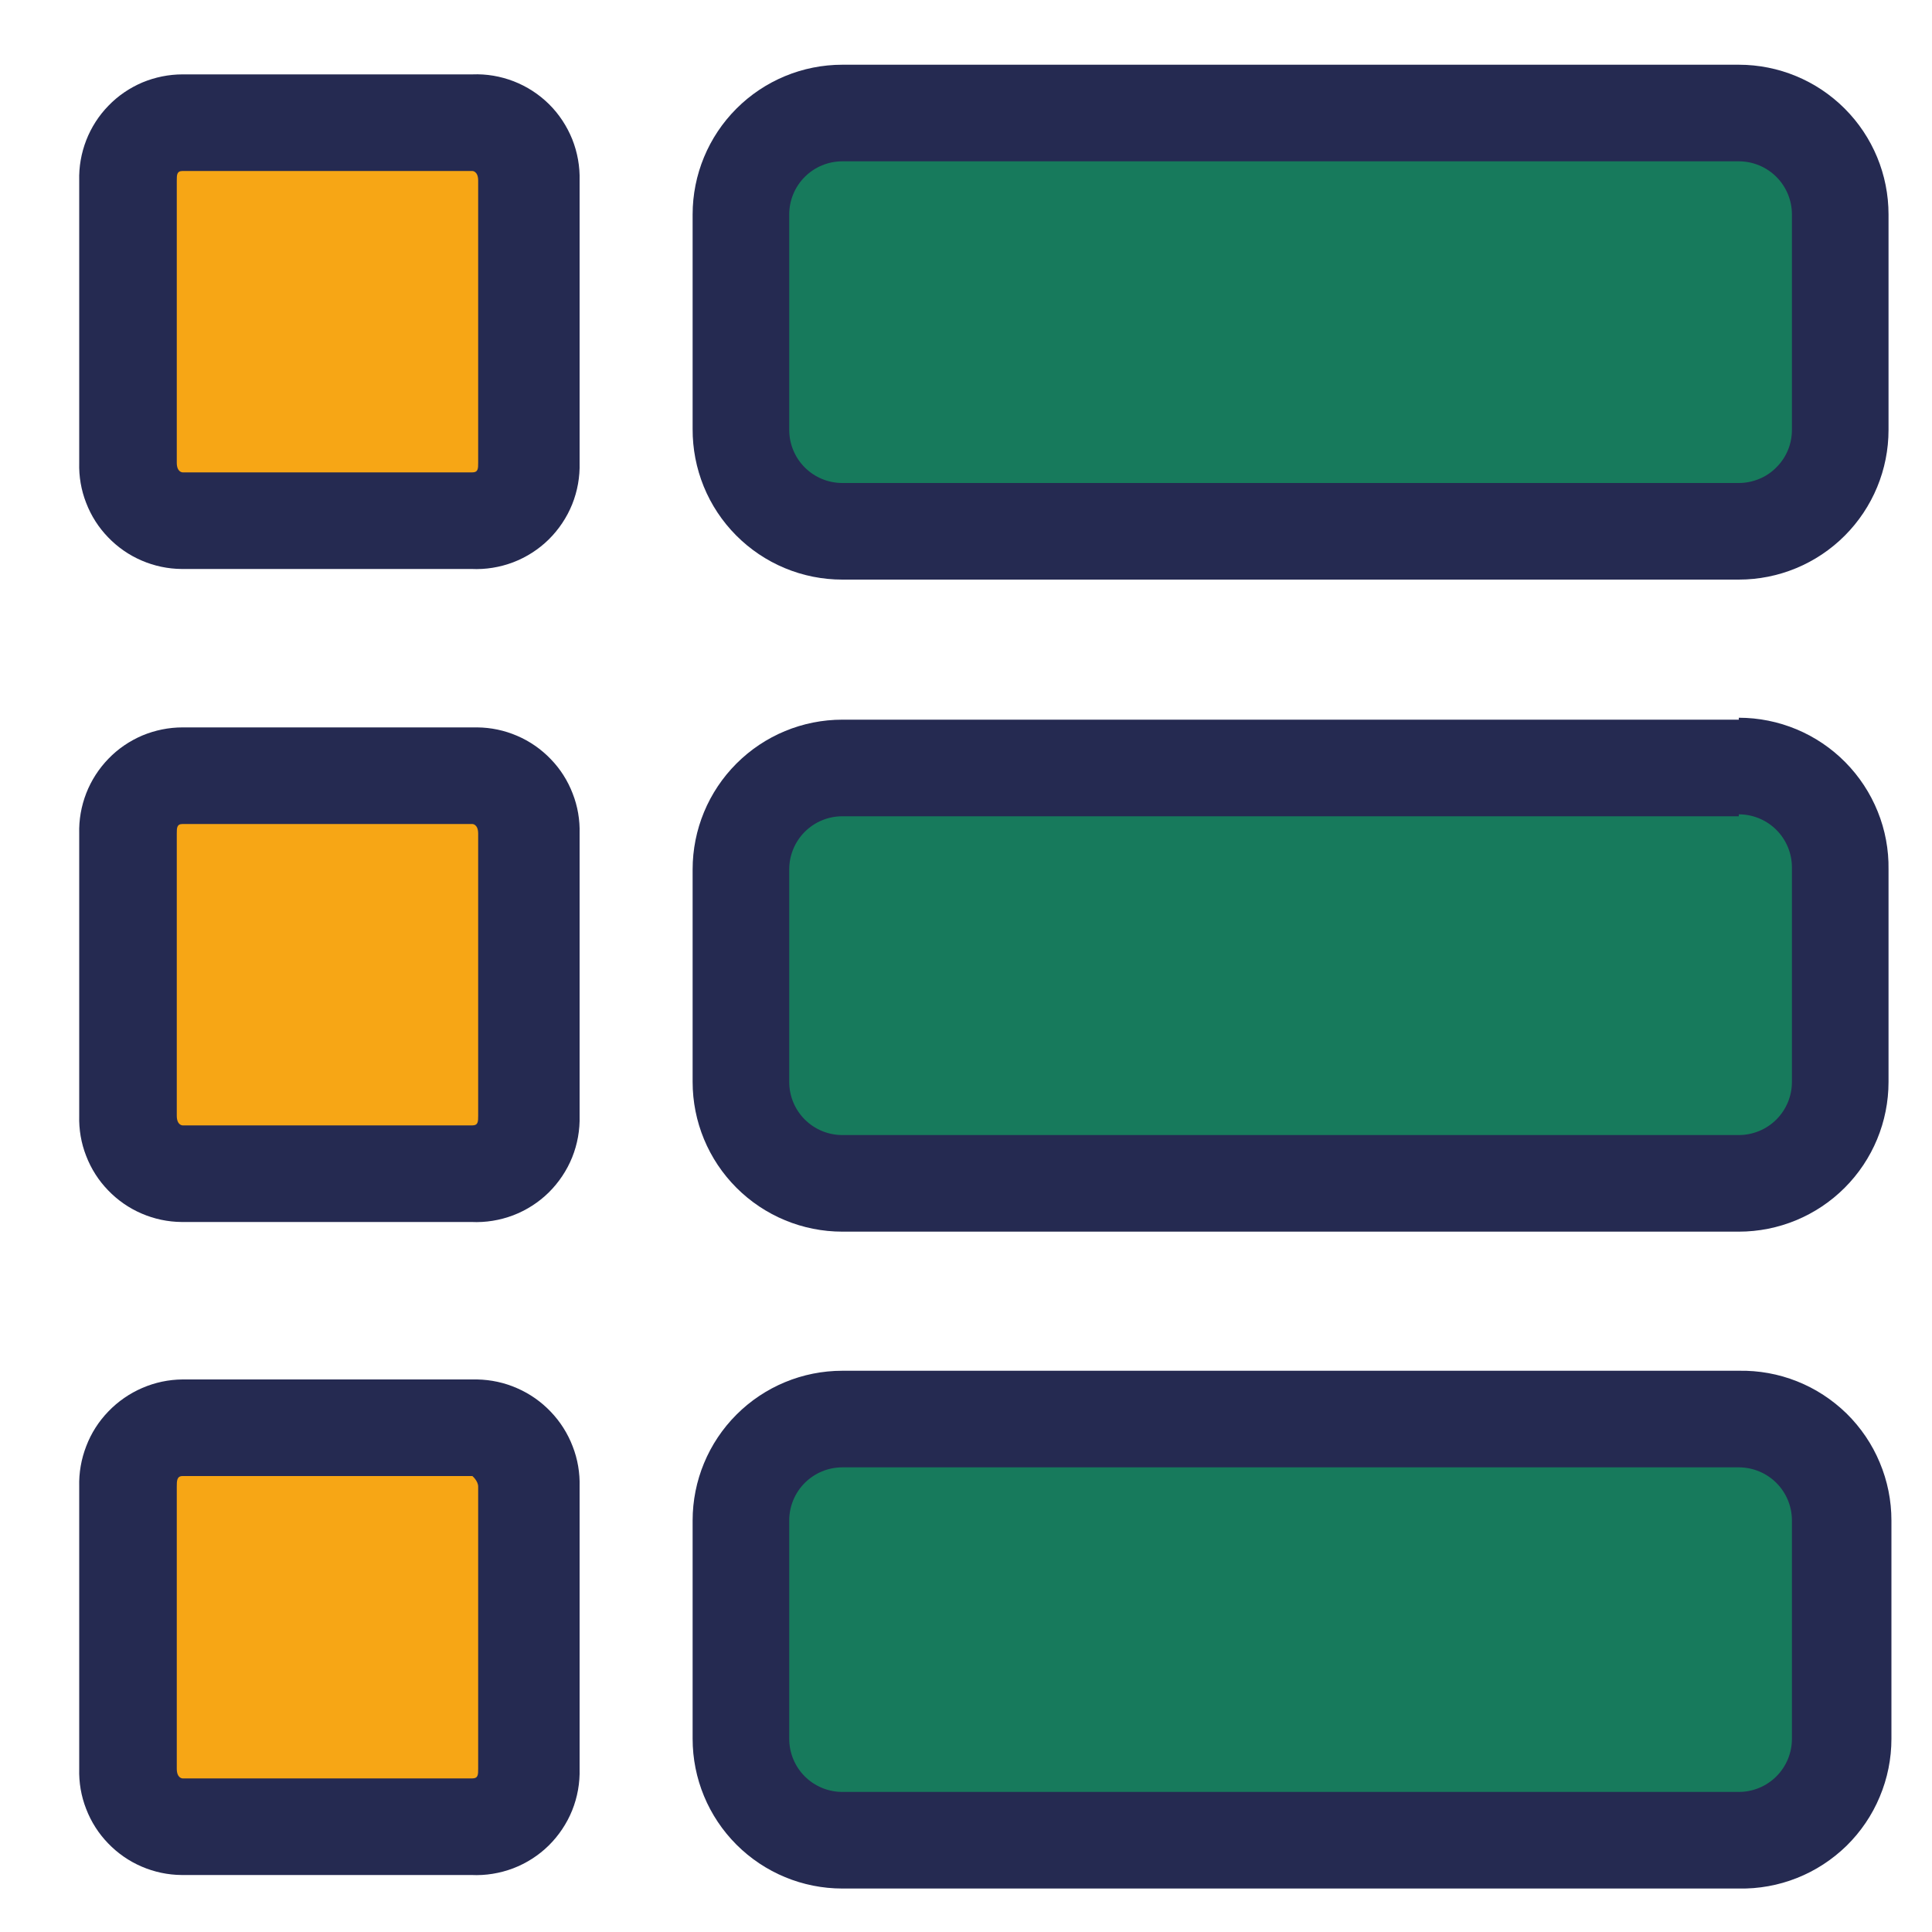
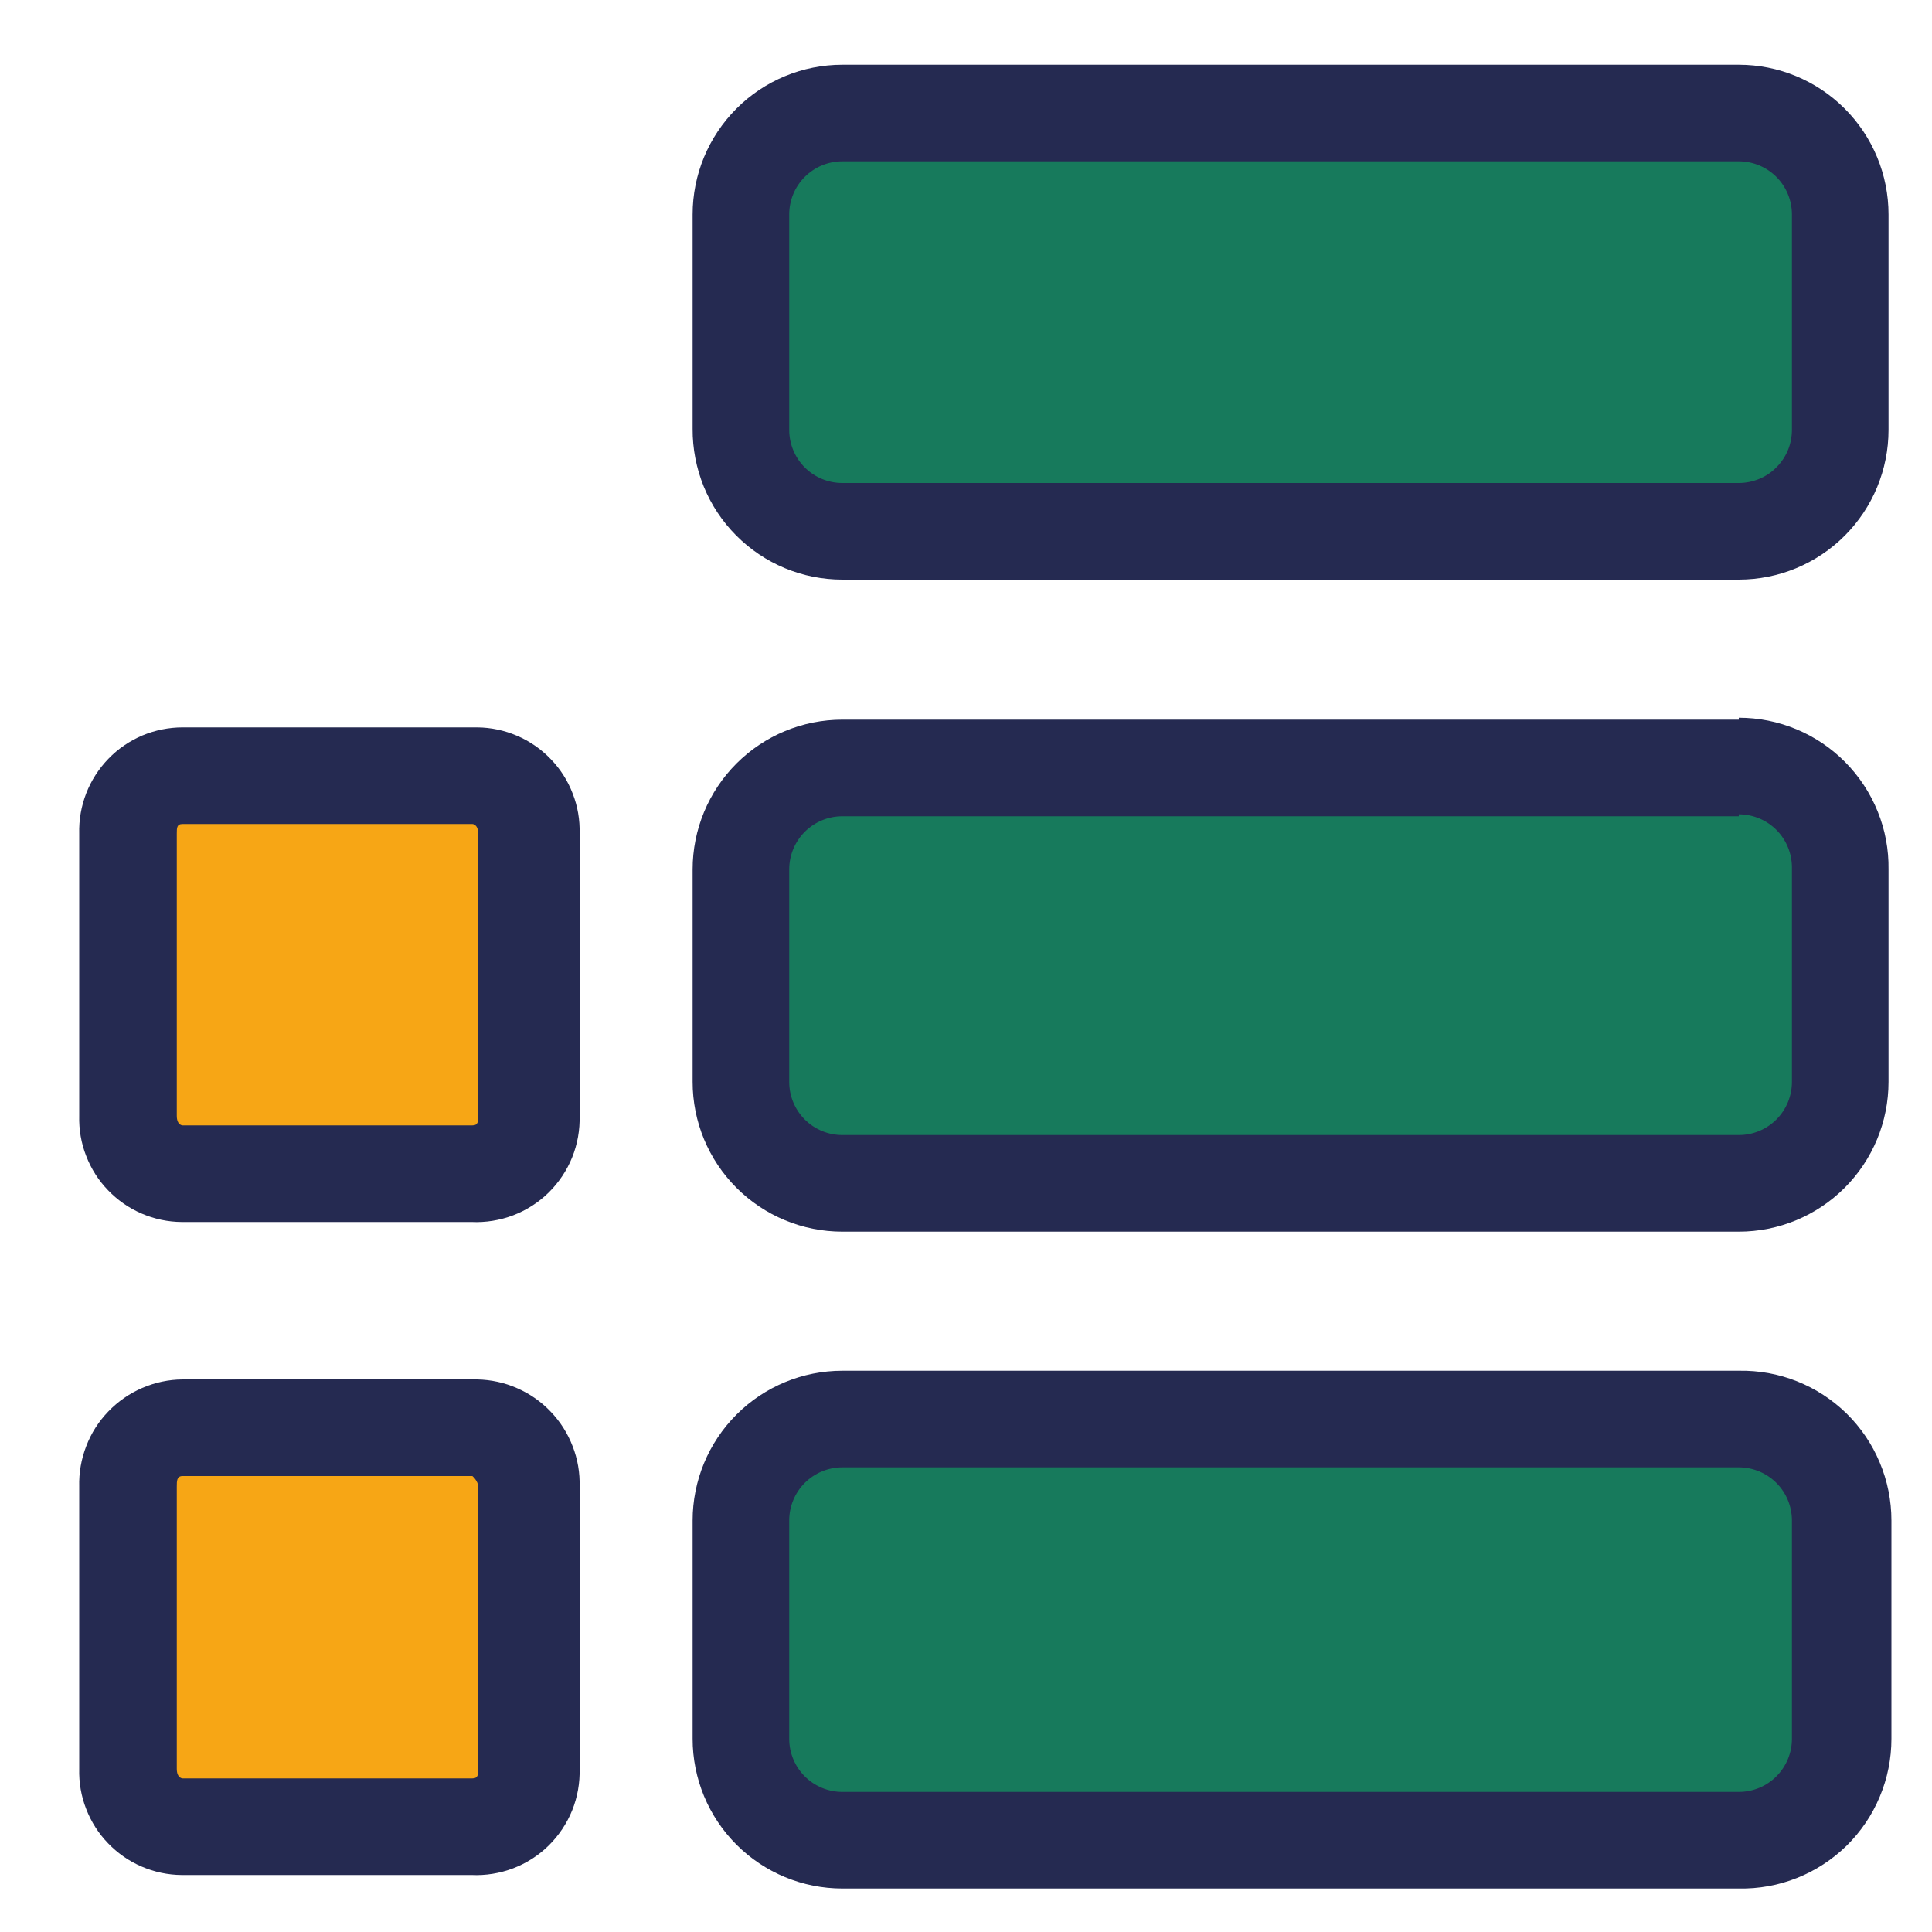
<svg xmlns="http://www.w3.org/2000/svg" width="20" height="20" viewBox="0 0 20 20" fill="none">
  <g clip-path="url(#clip0_766_425)">
-     <path d="M1.88 5.39C1.804 5.387 1.729 5.37 1.66 5.338C1.59 5.307 1.528 5.262 1.476 5.206C1.424 5.15 1.383 5.085 1.356 5.014C1.33 4.942 1.317 4.866 1.32 4.79V1.87C1.317 1.794 1.33 1.718 1.356 1.646C1.383 1.575 1.424 1.51 1.476 1.454C1.528 1.398 1.59 1.353 1.66 1.322C1.729 1.29 1.804 1.273 1.88 1.27H4.88C4.956 1.273 5.031 1.29 5.101 1.322C5.17 1.353 5.232 1.398 5.284 1.454C5.336 1.51 5.377 1.575 5.404 1.646C5.43 1.718 5.443 1.794 5.44 1.87V4.79C5.443 4.866 5.43 4.942 5.404 5.014C5.377 5.085 5.336 5.15 5.284 5.206C5.232 5.262 5.17 5.307 5.101 5.338C5.031 5.37 4.956 5.387 4.88 5.39H1.88Z" fill="#F7A615" />
-     <path d="M4.89 1.77C4.89 1.77 4.95 1.77 4.95 1.87V4.79C4.95 4.85 4.95 4.89 4.89 4.89H1.89C1.89 4.89 1.83 4.89 1.83 4.79V1.87C1.83 1.81 1.83 1.77 1.89 1.77H4.89ZM4.89 0.77H1.89C1.747 0.77 1.605 0.799 1.473 0.854C1.342 0.91 1.222 0.991 1.123 1.094C1.023 1.196 0.945 1.318 0.893 1.451C0.841 1.585 0.816 1.727 0.82 1.87V4.79C0.816 4.932 0.84 5.074 0.892 5.206C0.943 5.339 1.02 5.46 1.119 5.562C1.218 5.665 1.336 5.747 1.467 5.803C1.597 5.859 1.738 5.889 1.88 5.89H4.88C5.027 5.897 5.174 5.873 5.312 5.821C5.45 5.768 5.575 5.688 5.68 5.585C5.785 5.481 5.868 5.357 5.923 5.221C5.978 5.084 6.004 4.937 6 4.79V1.87C6.004 1.724 5.978 1.578 5.924 1.442C5.869 1.306 5.788 1.182 5.684 1.079C5.58 0.976 5.455 0.895 5.319 0.842C5.182 0.789 5.036 0.764 4.89 0.77Z" fill="#252A51" />
    <path d="M18.03 1.17H8.72C8.14 1.17 7.67 1.64 7.67 2.22V4.43C7.67 5.01 8.14 5.48 8.72 5.48H18.03C18.61 5.48 19.08 5.01 19.08 4.43V2.22C19.08 1.64 18.61 1.17 18.03 1.17Z" fill="#177A5C" />
    <path d="M18 1.67C18.146 1.67 18.286 1.728 18.389 1.831C18.492 1.934 18.55 2.074 18.55 2.22V4.44C18.551 4.513 18.538 4.586 18.511 4.654C18.484 4.721 18.444 4.783 18.392 4.835C18.341 4.888 18.28 4.929 18.213 4.957C18.145 4.985 18.073 5 18 5H8.72C8.574 5 8.434 4.942 8.331 4.839C8.228 4.736 8.17 4.596 8.17 4.45V2.22C8.17 2.074 8.228 1.934 8.331 1.831C8.434 1.728 8.574 1.67 8.72 1.67H18ZM18 0.67H8.72C8.309 0.67 7.915 0.833 7.624 1.124C7.333 1.415 7.17 1.809 7.17 2.22V4.44C7.169 4.644 7.208 4.847 7.285 5.036C7.362 5.225 7.476 5.397 7.62 5.542C7.764 5.687 7.936 5.803 8.124 5.881C8.313 5.96 8.516 6 8.72 6H18C18.411 6 18.805 5.837 19.096 5.546C19.387 5.255 19.55 4.861 19.55 4.45V2.22C19.55 1.809 19.387 1.415 19.096 1.124C18.805 0.833 18.411 0.67 18 0.67Z" fill="#252A51" />
    <path d="M1.88 12.15C1.804 12.147 1.729 12.13 1.66 12.098C1.59 12.067 1.528 12.022 1.476 11.966C1.424 11.91 1.383 11.845 1.356 11.774C1.33 11.702 1.317 11.626 1.32 11.55V8.63C1.313 8.551 1.322 8.472 1.347 8.397C1.372 8.322 1.412 8.253 1.464 8.194C1.517 8.135 1.581 8.088 1.652 8.054C1.724 8.021 1.801 8.002 1.88 8H4.88C4.956 8.003 5.031 8.02 5.101 8.052C5.17 8.083 5.232 8.128 5.284 8.184C5.336 8.24 5.377 8.305 5.404 8.376C5.43 8.448 5.443 8.524 5.44 8.6V11.52C5.443 11.596 5.43 11.672 5.404 11.743C5.377 11.815 5.336 11.88 5.284 11.936C5.232 11.992 5.17 12.037 5.101 12.068C5.031 12.1 4.956 12.117 4.88 12.12L1.88 12.15Z" fill="#F7A615" />
    <path d="M4.89 8.53C4.89 8.53 4.95 8.53 4.95 8.63V11.55C4.95 11.61 4.95 11.65 4.89 11.65H1.89C1.89 11.65 1.83 11.65 1.83 11.55V8.63C1.83 8.57 1.83 8.53 1.89 8.53H4.89ZM4.89 7.53H1.89C1.747 7.53 1.605 7.559 1.473 7.614C1.342 7.67 1.222 7.751 1.123 7.854C1.023 7.957 0.945 8.078 0.893 8.211C0.841 8.345 0.816 8.487 0.82 8.63V11.55C0.816 11.692 0.84 11.834 0.892 11.966C0.943 12.099 1.02 12.22 1.119 12.322C1.218 12.425 1.336 12.507 1.467 12.563C1.597 12.619 1.738 12.649 1.88 12.65H4.88C5.027 12.657 5.174 12.633 5.312 12.581C5.45 12.528 5.575 12.448 5.68 12.345C5.785 12.241 5.868 12.117 5.923 11.981C5.978 11.844 6.004 11.697 6 11.55V8.63C6.004 8.488 5.98 8.346 5.928 8.214C5.877 8.081 5.8 7.96 5.701 7.858C5.602 7.755 5.484 7.673 5.353 7.617C5.223 7.561 5.082 7.531 4.94 7.53H4.89Z" fill="#252A51" />
    <path d="M18.03 7.93H8.72C8.14 7.93 7.67 8.4 7.67 8.98V11.19C7.67 11.77 8.14 12.24 8.72 12.24H18.03C18.61 12.24 19.08 11.77 19.08 11.19V8.98C19.08 8.4 18.61 7.93 18.03 7.93Z" fill="#177A5C" />
    <path d="M18 8.43C18.146 8.43 18.286 8.488 18.389 8.591C18.492 8.694 18.55 8.834 18.55 8.98V11.2C18.55 11.346 18.492 11.486 18.389 11.589C18.286 11.692 18.146 11.75 18 11.75H8.72C8.574 11.75 8.434 11.692 8.331 11.589C8.228 11.486 8.17 11.346 8.17 11.2V9C8.17 8.854 8.228 8.714 8.331 8.611C8.434 8.508 8.574 8.45 8.72 8.45H18M18 7.45H8.72C8.309 7.45 7.915 7.613 7.624 7.904C7.333 8.195 7.17 8.589 7.17 9V11.2C7.17 11.611 7.333 12.005 7.624 12.296C7.915 12.587 8.309 12.75 8.72 12.75H18C18.411 12.75 18.805 12.587 19.096 12.296C19.387 12.005 19.55 11.611 19.55 11.2V9C19.553 8.795 19.515 8.591 19.438 8.401C19.361 8.21 19.247 8.037 19.103 7.891C18.959 7.745 18.787 7.629 18.598 7.55C18.409 7.471 18.205 7.43 18 7.43V7.45Z" fill="#252A51" />
    <path d="M1.88 18.91C1.804 18.907 1.729 18.89 1.66 18.858C1.59 18.827 1.528 18.782 1.476 18.726C1.424 18.67 1.383 18.605 1.356 18.534C1.33 18.462 1.317 18.386 1.32 18.31V15.39C1.316 15.313 1.327 15.236 1.353 15.164C1.38 15.091 1.42 15.024 1.472 14.967C1.524 14.911 1.587 14.865 1.657 14.833C1.727 14.8 1.803 14.783 1.88 14.78H4.88C4.957 14.783 5.033 14.8 5.103 14.833C5.173 14.865 5.236 14.911 5.288 14.967C5.34 15.024 5.38 15.091 5.407 15.164C5.433 15.236 5.444 15.313 5.44 15.39V18.31C5.443 18.386 5.43 18.462 5.404 18.534C5.377 18.605 5.336 18.67 5.284 18.726C5.232 18.782 5.17 18.827 5.101 18.858C5.031 18.89 4.956 18.907 4.88 18.91H1.88Z" fill="#F7A615" />
    <path d="M4.89 15.28C4.89 15.28 4.95 15.33 4.95 15.39V18.31C4.95 18.37 4.95 18.41 4.89 18.41H1.89C1.89 18.41 1.83 18.41 1.83 18.31V15.39C1.83 15.33 1.83 15.28 1.89 15.28H4.89ZM4.89 14.28H1.89C1.746 14.281 1.605 14.311 1.473 14.368C1.341 14.425 1.222 14.507 1.122 14.611C1.022 14.714 0.944 14.836 0.893 14.97C0.841 15.104 0.816 15.246 0.82 15.39V18.31C0.816 18.452 0.84 18.594 0.892 18.726C0.943 18.859 1.02 18.98 1.119 19.082C1.218 19.185 1.336 19.267 1.467 19.323C1.597 19.379 1.738 19.409 1.88 19.41H4.88C5.027 19.417 5.174 19.393 5.312 19.341C5.45 19.288 5.575 19.208 5.68 19.105C5.785 19.001 5.868 18.877 5.923 18.741C5.978 18.604 6.004 18.457 6 18.31V15.39C6.004 15.247 5.98 15.105 5.928 14.972C5.877 14.839 5.8 14.717 5.701 14.614C5.603 14.511 5.485 14.428 5.354 14.371C5.223 14.313 5.083 14.283 4.94 14.28H4.89Z" fill="#252A51" />
    <path d="M18.03 14.69H8.72C8.14 14.69 7.67 15.16 7.67 15.74V17.95C7.67 18.53 8.14 19 8.72 19H18.03C18.61 19 19.08 18.53 19.08 17.95V15.74C19.08 15.16 18.61 14.69 18.03 14.69Z" fill="#177A5C" />
    <path d="M18 15.19C18.146 15.19 18.286 15.248 18.389 15.351C18.492 15.454 18.55 15.594 18.55 15.74V18C18.55 18.146 18.492 18.286 18.389 18.389C18.286 18.492 18.146 18.55 18 18.55H8.72C8.574 18.55 8.434 18.492 8.331 18.389C8.228 18.286 8.17 18.146 8.17 18V15.74C8.17 15.594 8.228 15.454 8.331 15.351C8.434 15.248 8.574 15.19 8.72 15.19H18ZM18 14.19H8.72C8.309 14.19 7.915 14.353 7.624 14.644C7.333 14.935 7.17 15.329 7.17 15.74V18C7.17 18.411 7.333 18.805 7.624 19.096C7.915 19.387 8.309 19.55 8.72 19.55H18C18.206 19.554 18.411 19.517 18.602 19.441C18.794 19.365 18.968 19.251 19.116 19.107C19.263 18.962 19.38 18.79 19.459 18.6C19.539 18.41 19.58 18.206 19.58 18V15.74C19.58 15.534 19.539 15.33 19.459 15.14C19.38 14.95 19.263 14.778 19.116 14.633C18.968 14.489 18.794 14.375 18.602 14.299C18.411 14.223 18.206 14.186 18 14.19Z" fill="#252A51" />
  </g>
  <defs>
    <clipPath id="clip0_766_425">
      <rect width="20" height="20" fill="white" />
    </clipPath>
  </defs>
</svg>